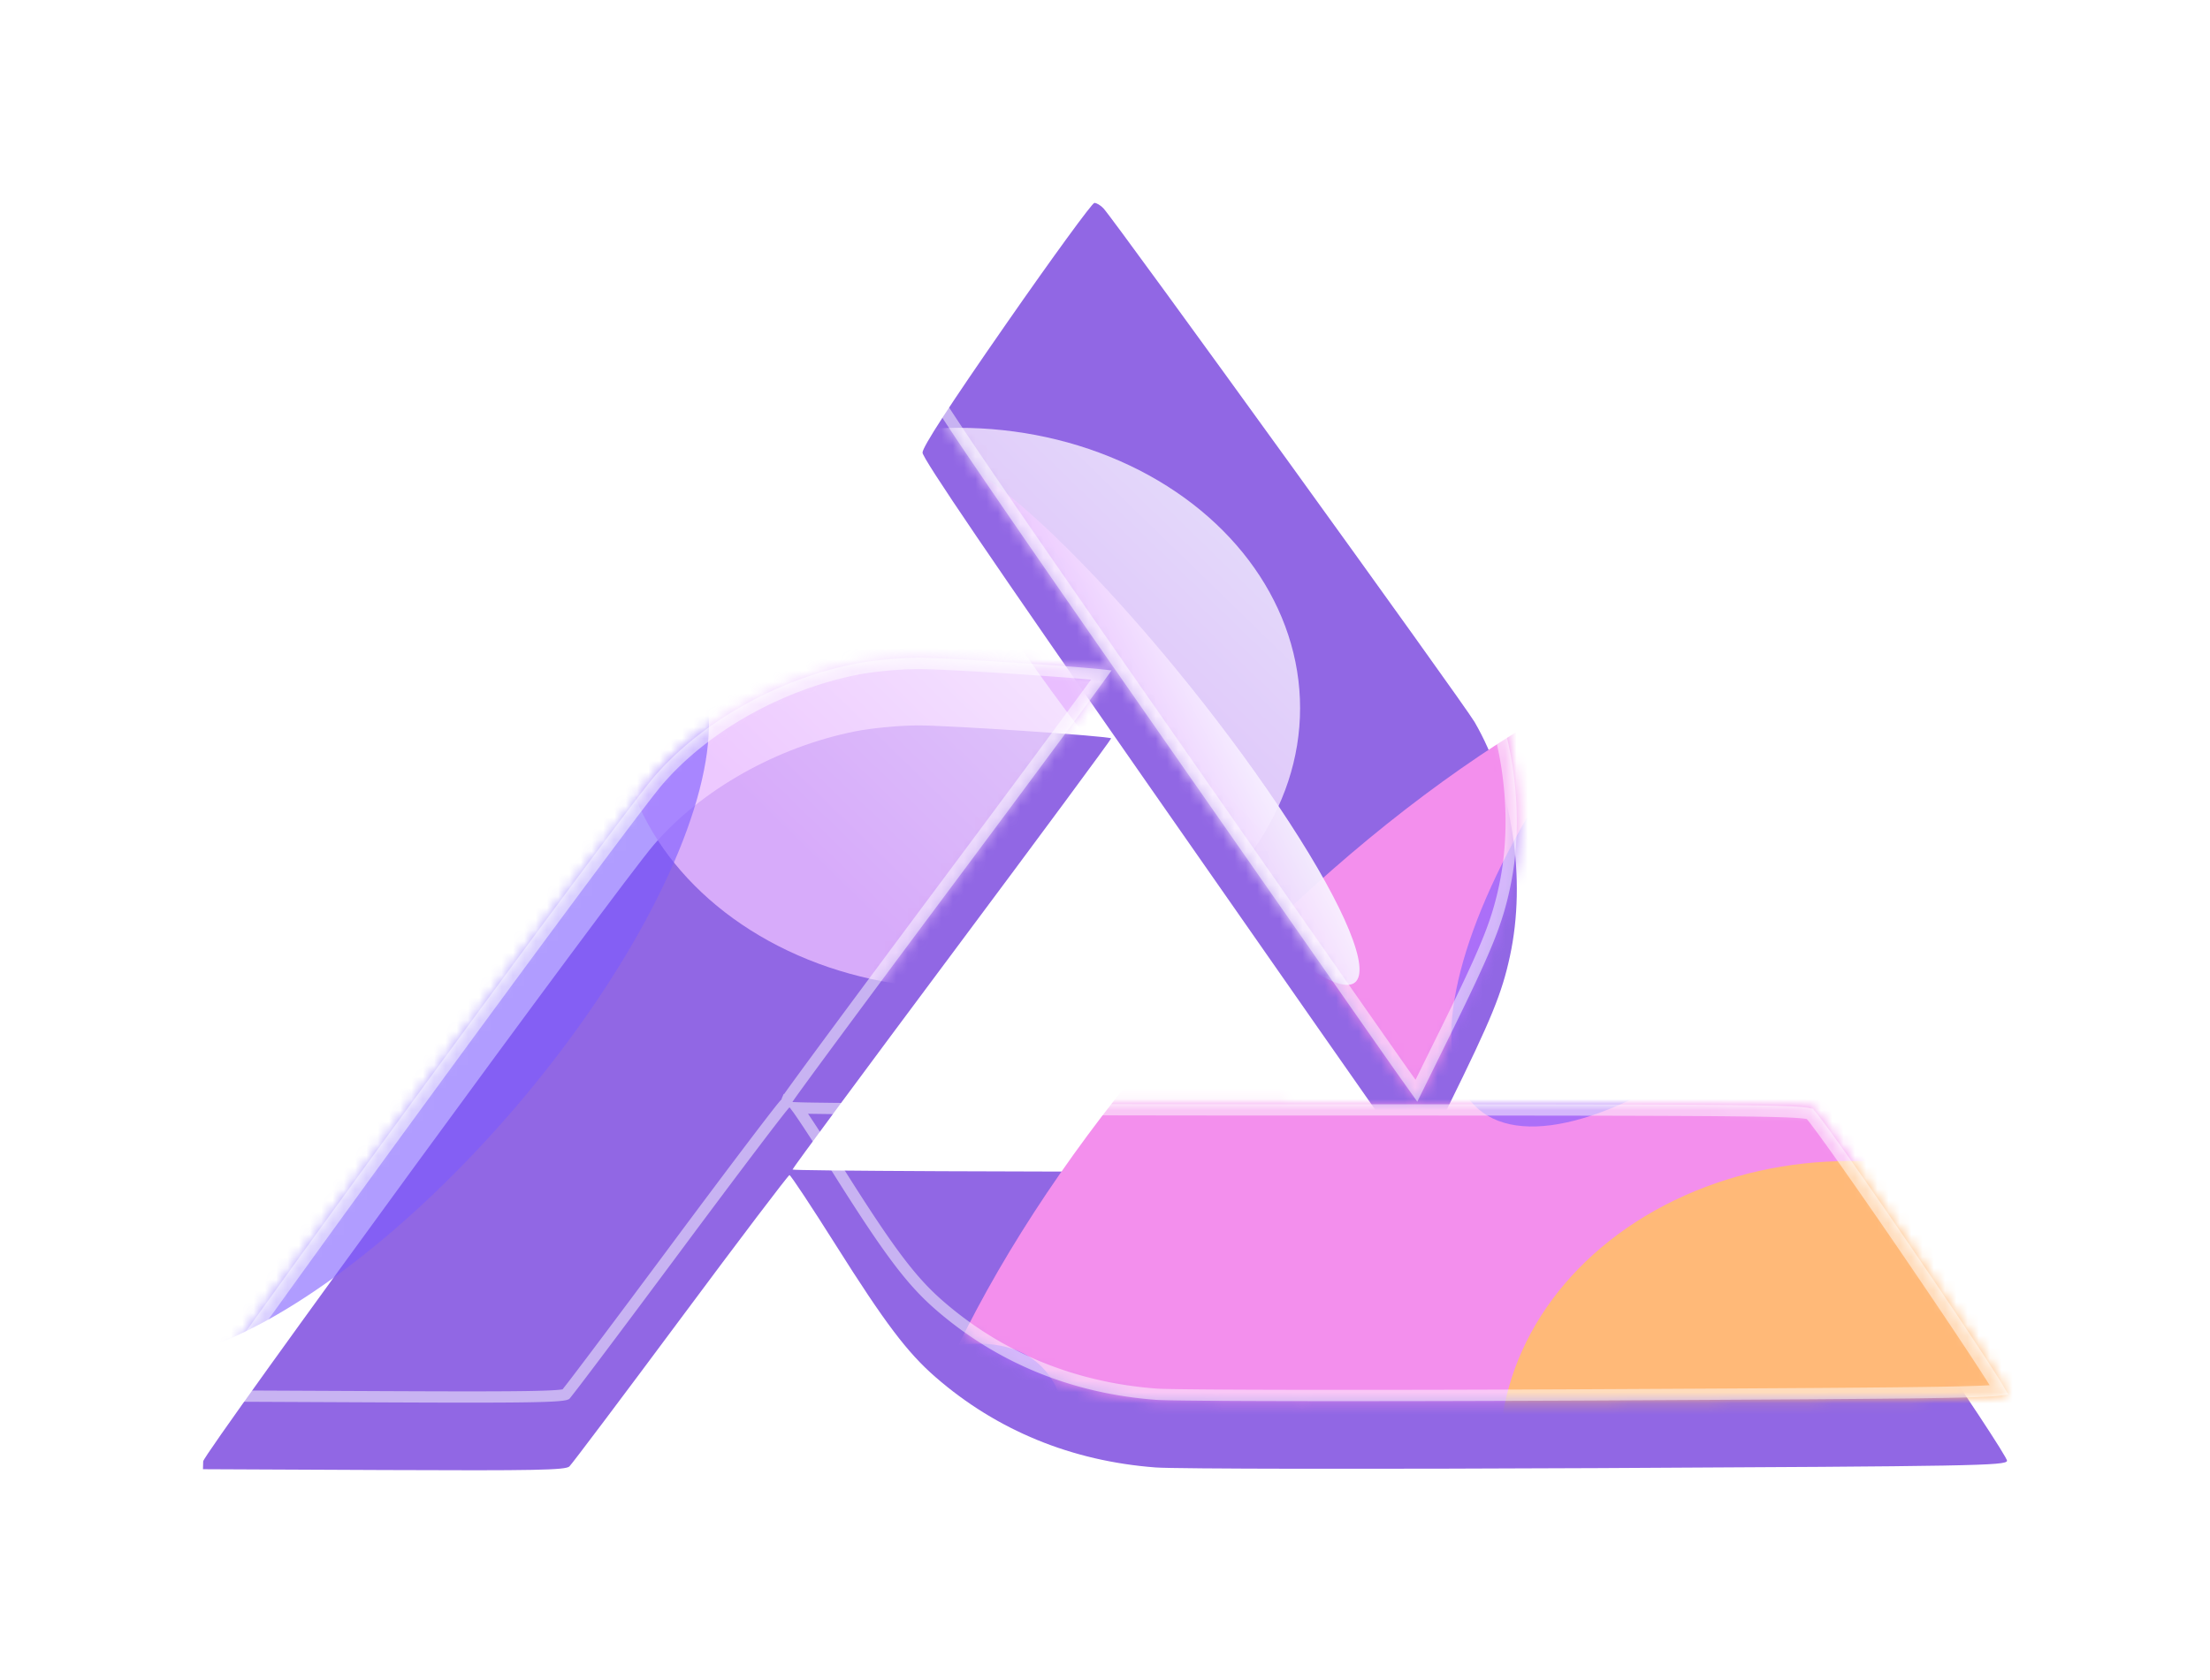
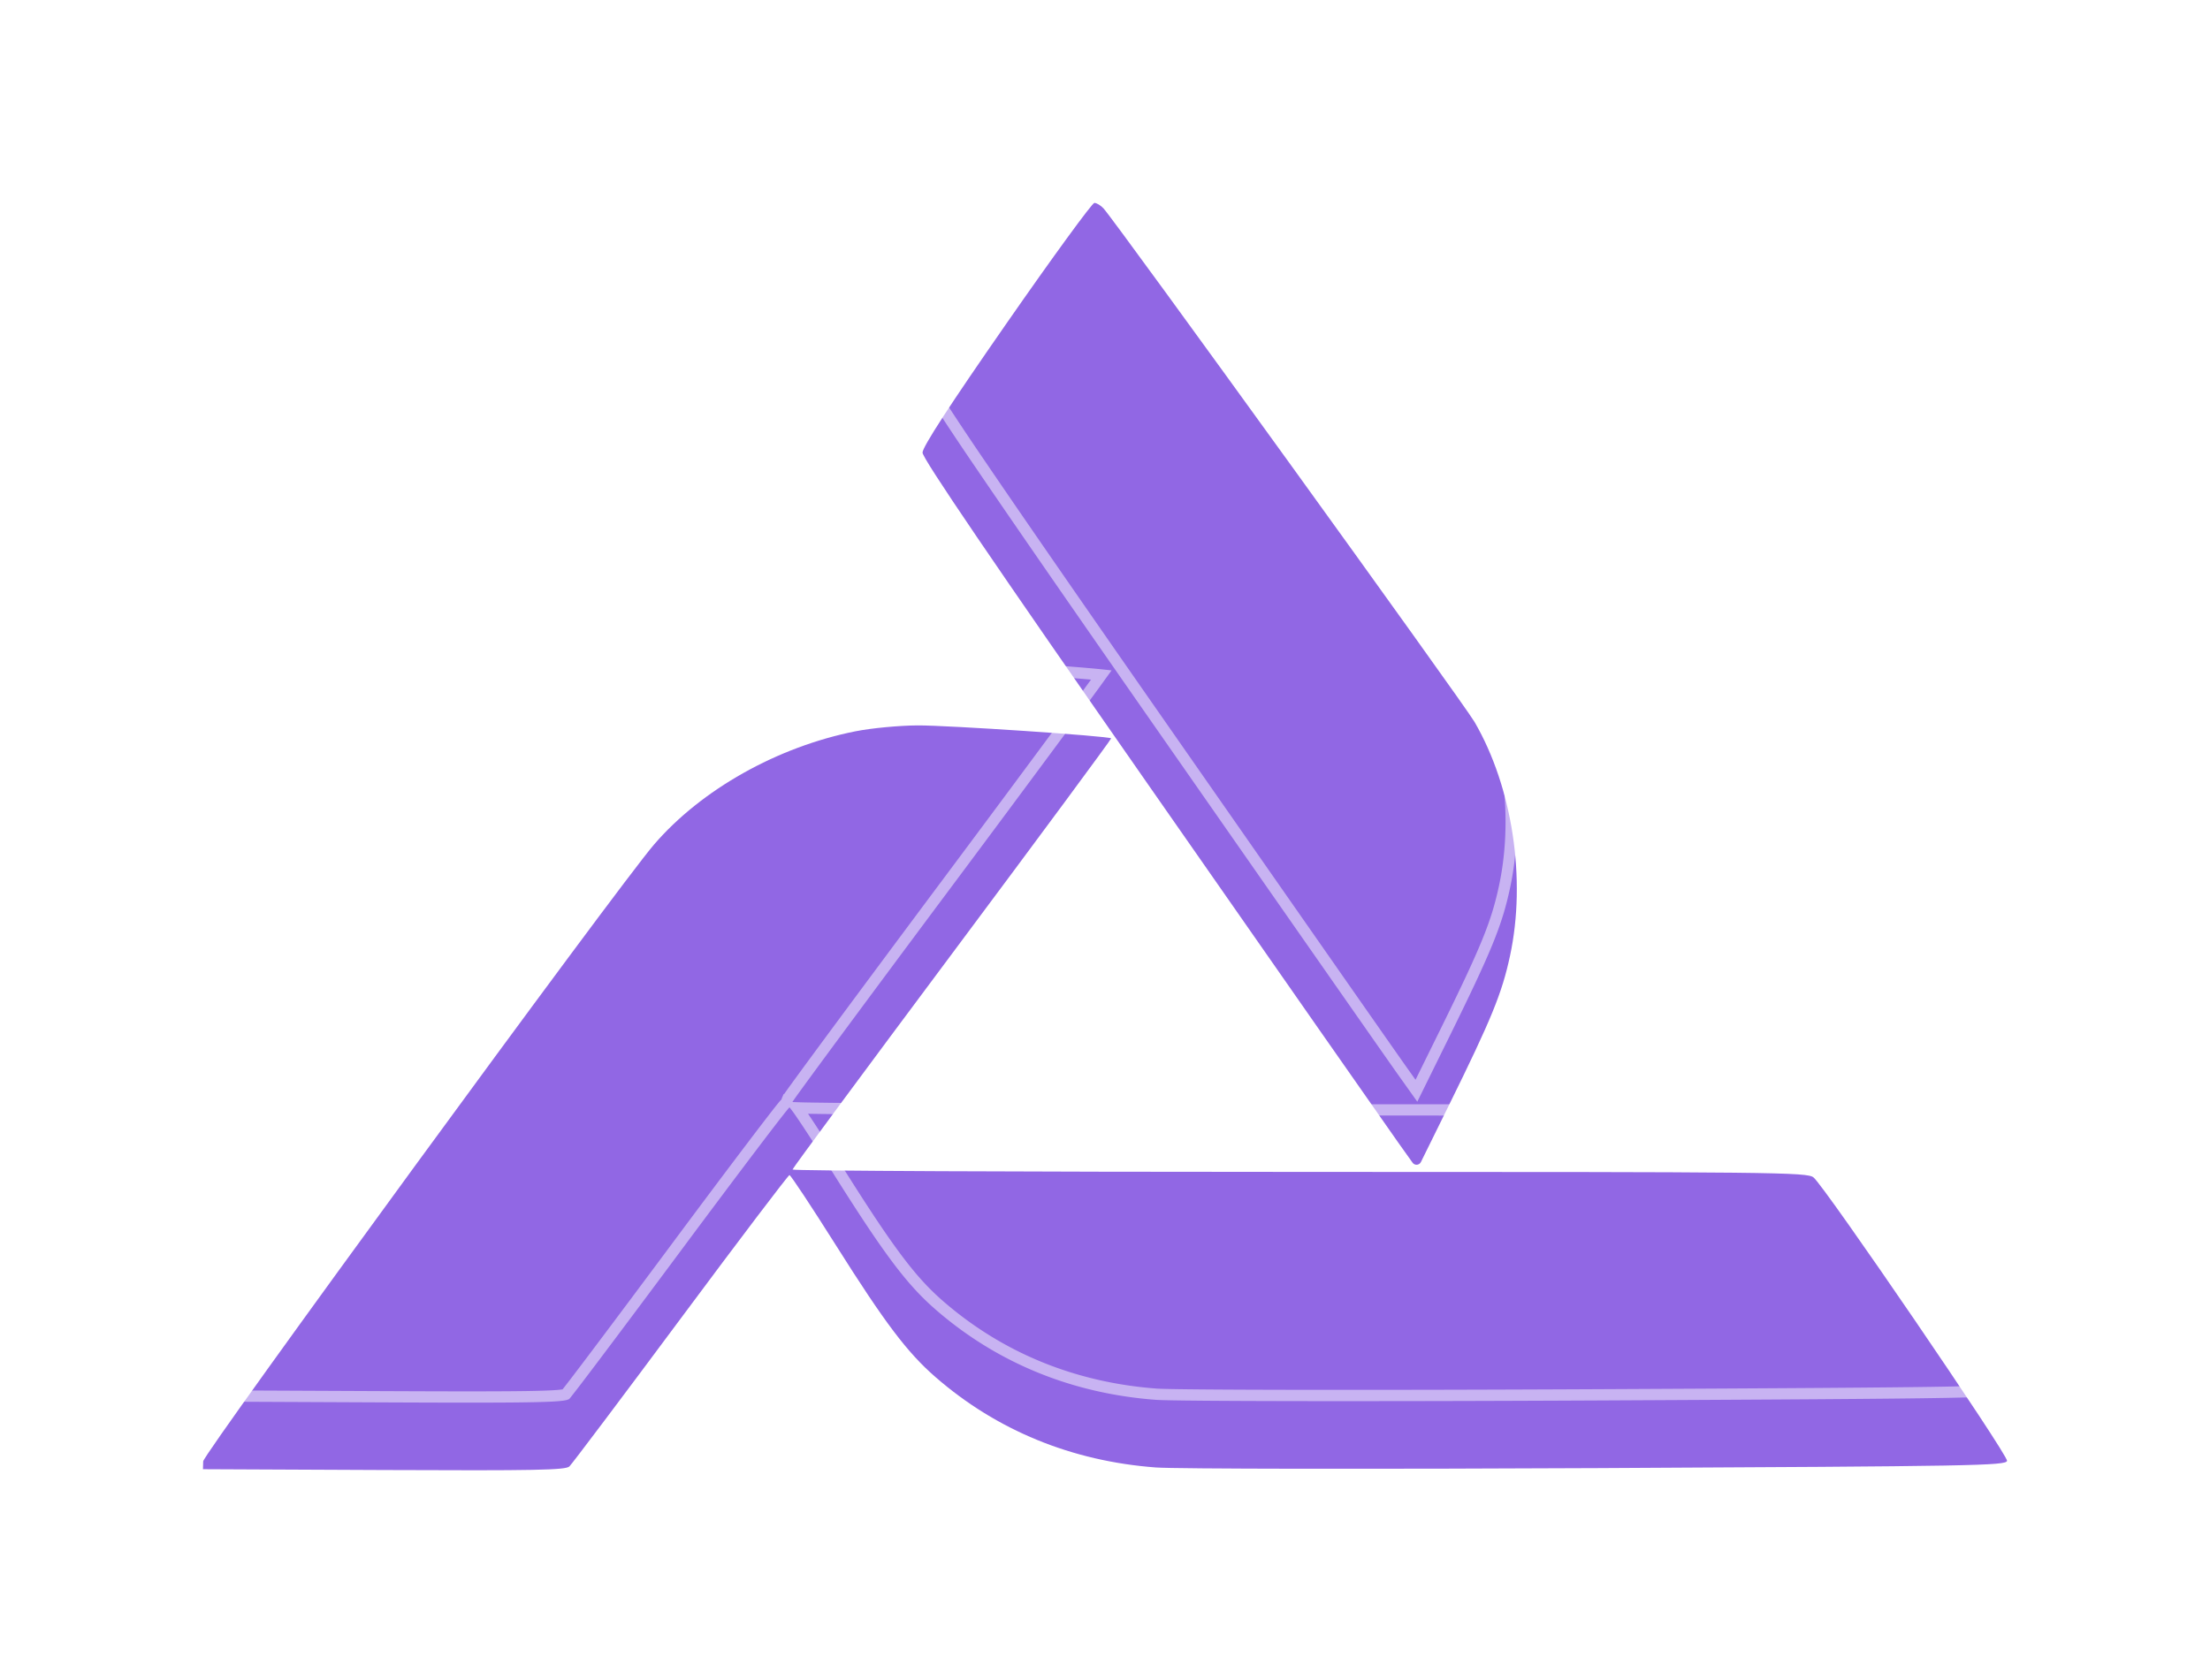
<svg xmlns="http://www.w3.org/2000/svg" width="196" height="149" fill="none">
  <g filter="url(#a)">
    <path fill="#9167E4" fill-rule="evenodd" d="M89.257 22.703c-5.042 7.254-7.44 10.944-7.44 11.45 0 .52 6.144 9.56 20.184 29.697 11.101 15.922 20.974 30.06 21.94 31.419l1.337 1.878c.19.267.595.234.74-.06l2.479-5.028c3.786-7.682 4.706-9.931 5.422-13.258 1.461-6.787.224-14.952-3.142-20.75-.946-1.63-31.825-44.382-32.908-45.563-.247-.268-.611-.488-.81-.488s-3.71 4.817-7.802 10.703M75.872 58.875c-6.93 1.378-13.668 5.167-17.867 10.047-3.267 3.797-39.966 54.018-39.985 54.719l-.02.697 16.042.073c13.414.06 16.109.008 16.455-.318.228-.215 4.67-6.118 9.87-13.118 5.201-7 9.543-12.729 9.649-12.73s1.954 2.792 4.108 6.207c4.357 6.91 6.336 9.532 8.842 11.713 5.434 4.731 12.08 7.458 19.538 8.018 1.733.131 19.408.156 39.276.057 33.36-.167 36.132-.216 36.219-.645.104-.506-16.171-24.346-17.163-25.143-.574-.46-3.18-.489-45.589-.489-24.738 0-44.971-.094-44.961-.21.01-.114 6.389-8.749 14.176-19.187 7.786-10.439 14.124-19.017 14.083-19.063-.184-.205-14.517-1.166-17.172-1.15-1.65.01-4.086.24-5.5.522" clip-rule="evenodd" />
  </g>
  <mask id="b" width="160" height="113" x="18" y="12" maskUnits="userSpaceOnUse" style="mask-type:alpha">
-     <path fill="#A989EA" fill-rule="evenodd" d="M89.257 22.703c-5.042 7.254-7.44 10.944-7.44 11.45 0 .52 6.144 9.56 20.184 29.697 11.101 15.922 20.974 30.06 21.94 31.419l1.337 1.878c.19.267.595.234.74-.06l2.479-5.028c3.786-7.682 4.706-9.931 5.422-13.258 1.461-6.787.224-14.952-3.142-20.75-.946-1.63-31.825-44.382-32.908-45.563-.247-.268-.611-.488-.81-.488s-3.71 4.817-7.802 10.703M75.872 58.875c-6.93 1.378-13.668 5.167-17.867 10.047-3.267 3.797-39.966 54.018-39.985 54.719l-.02.697 16.042.073c13.414.06 16.109.008 16.455-.318.228-.215 4.67-6.118 9.87-13.118 5.201-7 9.543-12.729 9.649-12.73s1.954 2.792 4.108 6.207c4.357 6.91 6.336 9.532 8.842 11.713 5.434 4.731 12.08 7.458 19.538 8.018 1.733.131 19.408.156 39.276.057 33.36-.167 36.132-.216 36.219-.645.104-.506-16.171-24.346-17.163-25.143-.574-.46-3.18-.489-45.589-.489-24.738 0-44.971-.094-44.961-.21.01-.114 6.389-8.749 14.176-19.187 7.786-10.439 14.124-19.017 14.083-19.063-.184-.205-14.517-1.166-17.172-1.15-1.65.01-4.086.24-5.5.522" clip-rule="evenodd" />
-   </mask>
+     </mask>
  <g mask="url(#b)">
    <g filter="url(#c)">
      <ellipse cx="128.418" cy="107.228" fill="#F38FED" rx="66.5" ry="28.763" transform="rotate(-46.942 128.418 107.228)" />
    </g>
    <g filter="url(#d)">
      <ellipse cx="164" cy="129" fill="#FFB978" rx="31" ry="26" />
    </g>
    <g filter="url(#e)">
-       <ellipse cx="85.032" cy="62.818" fill="url(#f)" fill-opacity=".8" rx="30.27" ry="24.865" />
-     </g>
+       </g>
    <g filter="url(#g)" style="mix-blend-mode:plus-lighter">
      <ellipse cx="101.721" cy="64.123" fill="url(#h)" fill-opacity=".94" rx="29.51" ry="5.011" transform="rotate(51.324 101.721 64.123)" />
    </g>
    <g filter="url(#i)">
-       <ellipse cx="34.171" cy="88.447" fill="#7B5AFF" fill-opacity=".6" rx="40.426" ry="15.135" transform="rotate(-49.413 34.17 88.447)" />
-     </g>
+       </g>
    <g filter="url(#j)">
-       <ellipse cx="157.417" cy="67.694" fill="#7B5AFF" fill-opacity=".6" rx="40.426" ry="15.135" transform="rotate(-49.413 157.417 67.694)" />
-     </g>
+       </g>
    <g filter="url(#k)">
-       <ellipse cx="68.324" cy="148.562" fill="#7B5AFF" fill-opacity=".6" rx="36.417" ry="15.135" transform="rotate(-49.413 68.324 148.562)" />
-     </g>
+       </g>
  </g>
  <path stroke="#fff" stroke-opacity=".5" d="M81.376 58.853c1.305-.008 5.531.226 9.477.49 1.967.133 3.855.271 5.262.39.63.053 1.162.103 1.559.145-.166.23-.372.52-.621.861-.71.973-1.74 2.374-3.017 4.1a3804 3804 0 0 1-9.975 13.428c-3.894 5.22-7.436 9.989-10.006 13.467a885 885 0 0 0-3.05 4.147c-.36.495-.642.883-.834 1.153a20 20 0 0 0-.29.418l-.028.05q-.009.015-.024.047a.521.521 0 0 0-.042.251l-.008.004a.5.5 0 0 0-.132.098l-.074.078a7 7 0 0 0-.176.21c-.143.174-.344.43-.596.753-.505.65-1.222 1.586-2.097 2.741-1.75 2.309-4.137 5.492-6.738 8.993-2.6 3.499-5.01 6.725-6.798 9.101a503 503 0 0 1-2.161 2.856 82 82 0 0 1-.806 1.037l-.024.028q-.019.008-.055.018c-.1.024-.258.05-.504.074-.49.048-1.262.082-2.458.105-2.386.047-6.407.045-13.116.015l-15.53-.071.003-.083.038-.065q.096-.16.297-.463c.268-.402.662-.976 1.168-1.699a609 609 0 0 1 4.203-5.909 2847 2847 0 0 1 12.975-17.884c9.595-13.13 19.568-26.608 21.186-28.489 4.118-4.786 10.753-8.524 17.586-9.883 1.38-.274 3.783-.503 5.406-.513ZM71.189 98.296c.603.014 1.492.026 2.633.039 2.284.025 5.586.047 9.661.066 8.15.038 19.394.062 31.764.062 21.206 0 32.457.008 38.478.072 3.013.032 4.704.078 5.675.145.488.033.774.07.947.107a1 1 0 0 1 .155.045l.019.009h.001l.074.08q.078.091.206.25c.168.212.389.504.658.867.536.725 1.251 1.719 2.082 2.896a679 679 0 0 1 5.873 8.48c2.089 3.06 4.143 6.11 5.668 8.426.763 1.158 1.392 2.13 1.825 2.826q.24.389.393.65c-.096.012-.21.028-.349.039-.774.066-2.155.117-4.594.161-4.869.086-13.898.141-30.58.224-19.887.1-37.53.073-39.237-.055-7.355-.553-13.897-3.24-19.246-7.897-2.444-2.128-4.39-4.692-8.748-11.602a251 251 0 0 0-2.828-4.395 61 61 0 0 0-.91-1.345q-.065-.089-.123-.166.208.008.502.016ZM97.35 12.688l.15.14c.048.052.215.264.507.65.284.377.67.896 1.145 1.538.949 1.283 2.247 3.056 3.778 5.155 3.061 4.198 7.051 9.703 11.038 15.223A4467 4467 0 0 1 124.981 50.7c1.523 2.128 2.81 3.936 3.747 5.262.946 1.34 1.513 2.16 1.617 2.34 3.301 5.685 4.52 13.722 3.085 20.392-.702 3.26-1.595 5.46-5.382 13.143l-2.429 4.926-1.27-1.785c-.965-1.356-10.836-15.491-21.938-31.414-7.02-10.069-12.064-17.361-15.353-22.2a287 287 0 0 1-3.641-5.454 39 39 0 0 1-.876-1.409 6 6 0 0 1-.202-.37h-.001l.046-.109q.098-.215.32-.604c.297-.518.748-1.244 1.361-2.188 1.226-1.885 3.082-4.617 5.603-8.243a435 435 0 0 1 5.354-7.55c.706-.968 1.288-1.75 1.705-2.288q.292-.377.462-.578.082.05.162.116Z" style="mix-blend-mode:soft-light" />
  <defs>
    <filter id="a" width="196" height="148.433" x="0" y="0" color-interpolation-filters="sRGB" filterUnits="userSpaceOnUse">
      <feFlood flood-opacity="0" result="BackgroundImageFix" />
      <feColorMatrix in="SourceAlpha" result="hardAlpha" values="0 0 0 0 0 0 0 0 0 0 0 0 0 0 0 0 0 0 127 0" />
      <feOffset dy="6" />
      <feGaussianBlur stdDeviation="9" />
      <feComposite in2="hardAlpha" operator="out" />
      <feColorMatrix values="0 0 0 0 0 0 0 0 0 0 0 0 0 0 0 0 0 0 0.4 0" />
      <feBlend in2="BackgroundImageFix" result="effect1_dropShadow_14959_123353" />
      <feBlend in="SourceGraphic" in2="effect1_dropShadow_14959_123353" result="shape" />
    </filter>
    <filter id="c" width="193.864" height="198.622" x="31.486" y="7.917" color-interpolation-filters="sRGB" filterUnits="userSpaceOnUse">
      <feFlood flood-opacity="0" result="BackgroundImageFix" />
      <feBlend in="SourceGraphic" in2="BackgroundImageFix" result="shape" />
      <feGaussianBlur result="effect1_foregroundBlur_14959_123353" stdDeviation="23.445" />
    </filter>
    <filter id="d" width="137.78" height="127.78" x="95.11" y="65.11" color-interpolation-filters="sRGB" filterUnits="userSpaceOnUse">
      <feFlood flood-opacity="0" result="BackgroundImageFix" />
      <feBlend in="SourceGraphic" in2="BackgroundImageFix" result="shape" />
      <feGaussianBlur result="effect1_foregroundBlur_14959_123353" stdDeviation="18.945" />
    </filter>
    <filter id="e" width="116.325" height="105.513" x="26.87" y="10.061" color-interpolation-filters="sRGB" filterUnits="userSpaceOnUse">
      <feFlood flood-opacity="0" result="BackgroundImageFix" />
      <feBlend in="SourceGraphic" in2="BackgroundImageFix" result="shape" />
      <feGaussianBlur result="effect1_foregroundBlur_14959_123353" stdDeviation="13.946" />
    </filter>
    <filter id="g" width="102.576" height="111.371" x="50.433" y="8.438" color-interpolation-filters="sRGB" filterUnits="userSpaceOnUse">
      <feFlood flood-opacity="0" result="BackgroundImageFix" />
      <feBlend in="SourceGraphic" in2="BackgroundImageFix" result="shape" />
      <feGaussianBlur result="effect1_foregroundBlur_14959_123353" stdDeviation="16.216" />
    </filter>
    <filter id="i" width="92.016" height="99.094" x="-11.837" y="38.901" color-interpolation-filters="sRGB" filterUnits="userSpaceOnUse">
      <feFlood flood-opacity="0" result="BackgroundImageFix" />
      <feBlend in="SourceGraphic" in2="BackgroundImageFix" result="shape" />
      <feGaussianBlur result="effect1_foregroundBlur_14959_123353" stdDeviation="8.649" />
    </filter>
    <filter id="j" width="92.016" height="99.094" x="111.409" y="18.147" color-interpolation-filters="sRGB" filterUnits="userSpaceOnUse">
      <feFlood flood-opacity="0" result="BackgroundImageFix" />
      <feBlend in="SourceGraphic" in2="BackgroundImageFix" result="shape" />
      <feGaussianBlur result="effect1_foregroundBlur_14959_123353" stdDeviation="8.649" />
    </filter>
    <filter id="k" width="87.275" height="93.324" x="24.686" y="101.9" color-interpolation-filters="sRGB" filterUnits="userSpaceOnUse">
      <feFlood flood-opacity="0" result="BackgroundImageFix" />
      <feBlend in="SourceGraphic" in2="BackgroundImageFix" result="shape" />
      <feGaussianBlur result="effect1_foregroundBlur_14959_123353" stdDeviation="8.649" />
    </filter>
    <linearGradient id="f" x1="73.14" x2="110.978" y1="76.872" y2="37.953" gradientUnits="userSpaceOnUse">
      <stop stop-color="#E9BCFF" />
      <stop offset="1" stop-color="#FBFDFF" />
    </linearGradient>
    <linearGradient id="h" x1="90.127" x2="93.075" y1="66.956" y2="52.29" gradientUnits="userSpaceOnUse">
      <stop stop-color="#E9BCFF" />
      <stop offset="1" stop-color="#FBFDFF" />
    </linearGradient>
  </defs>
</svg>